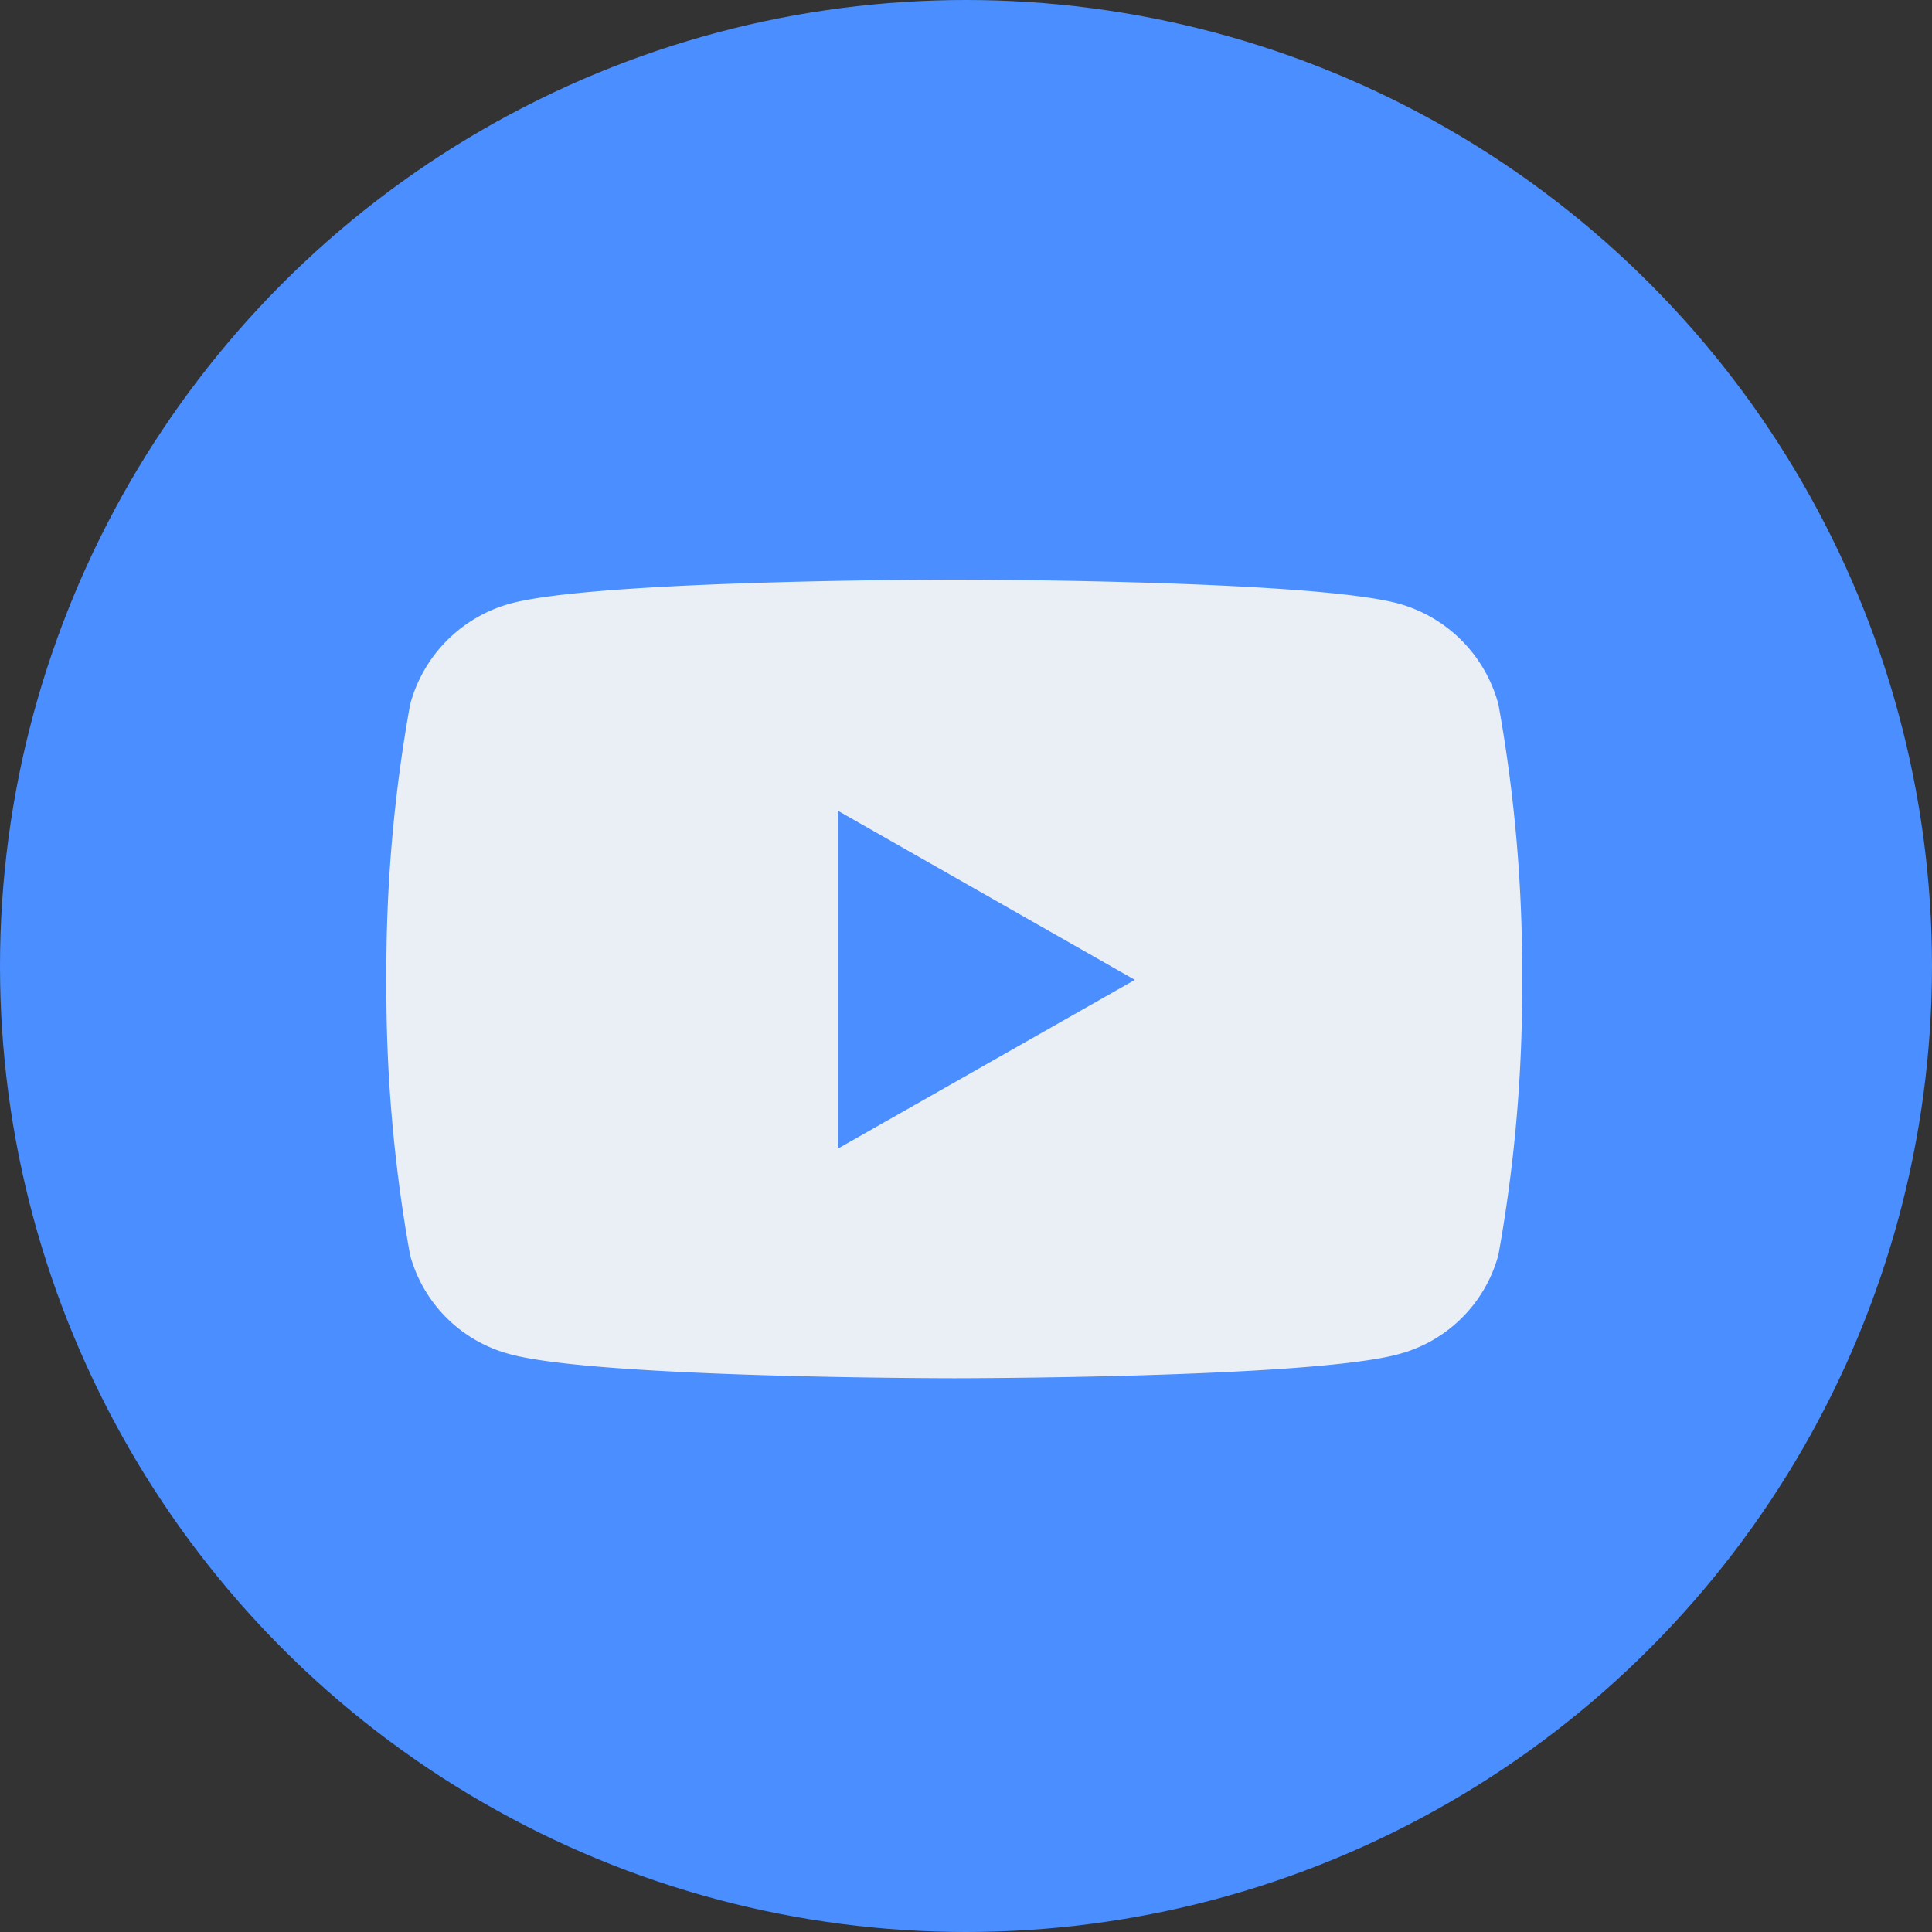
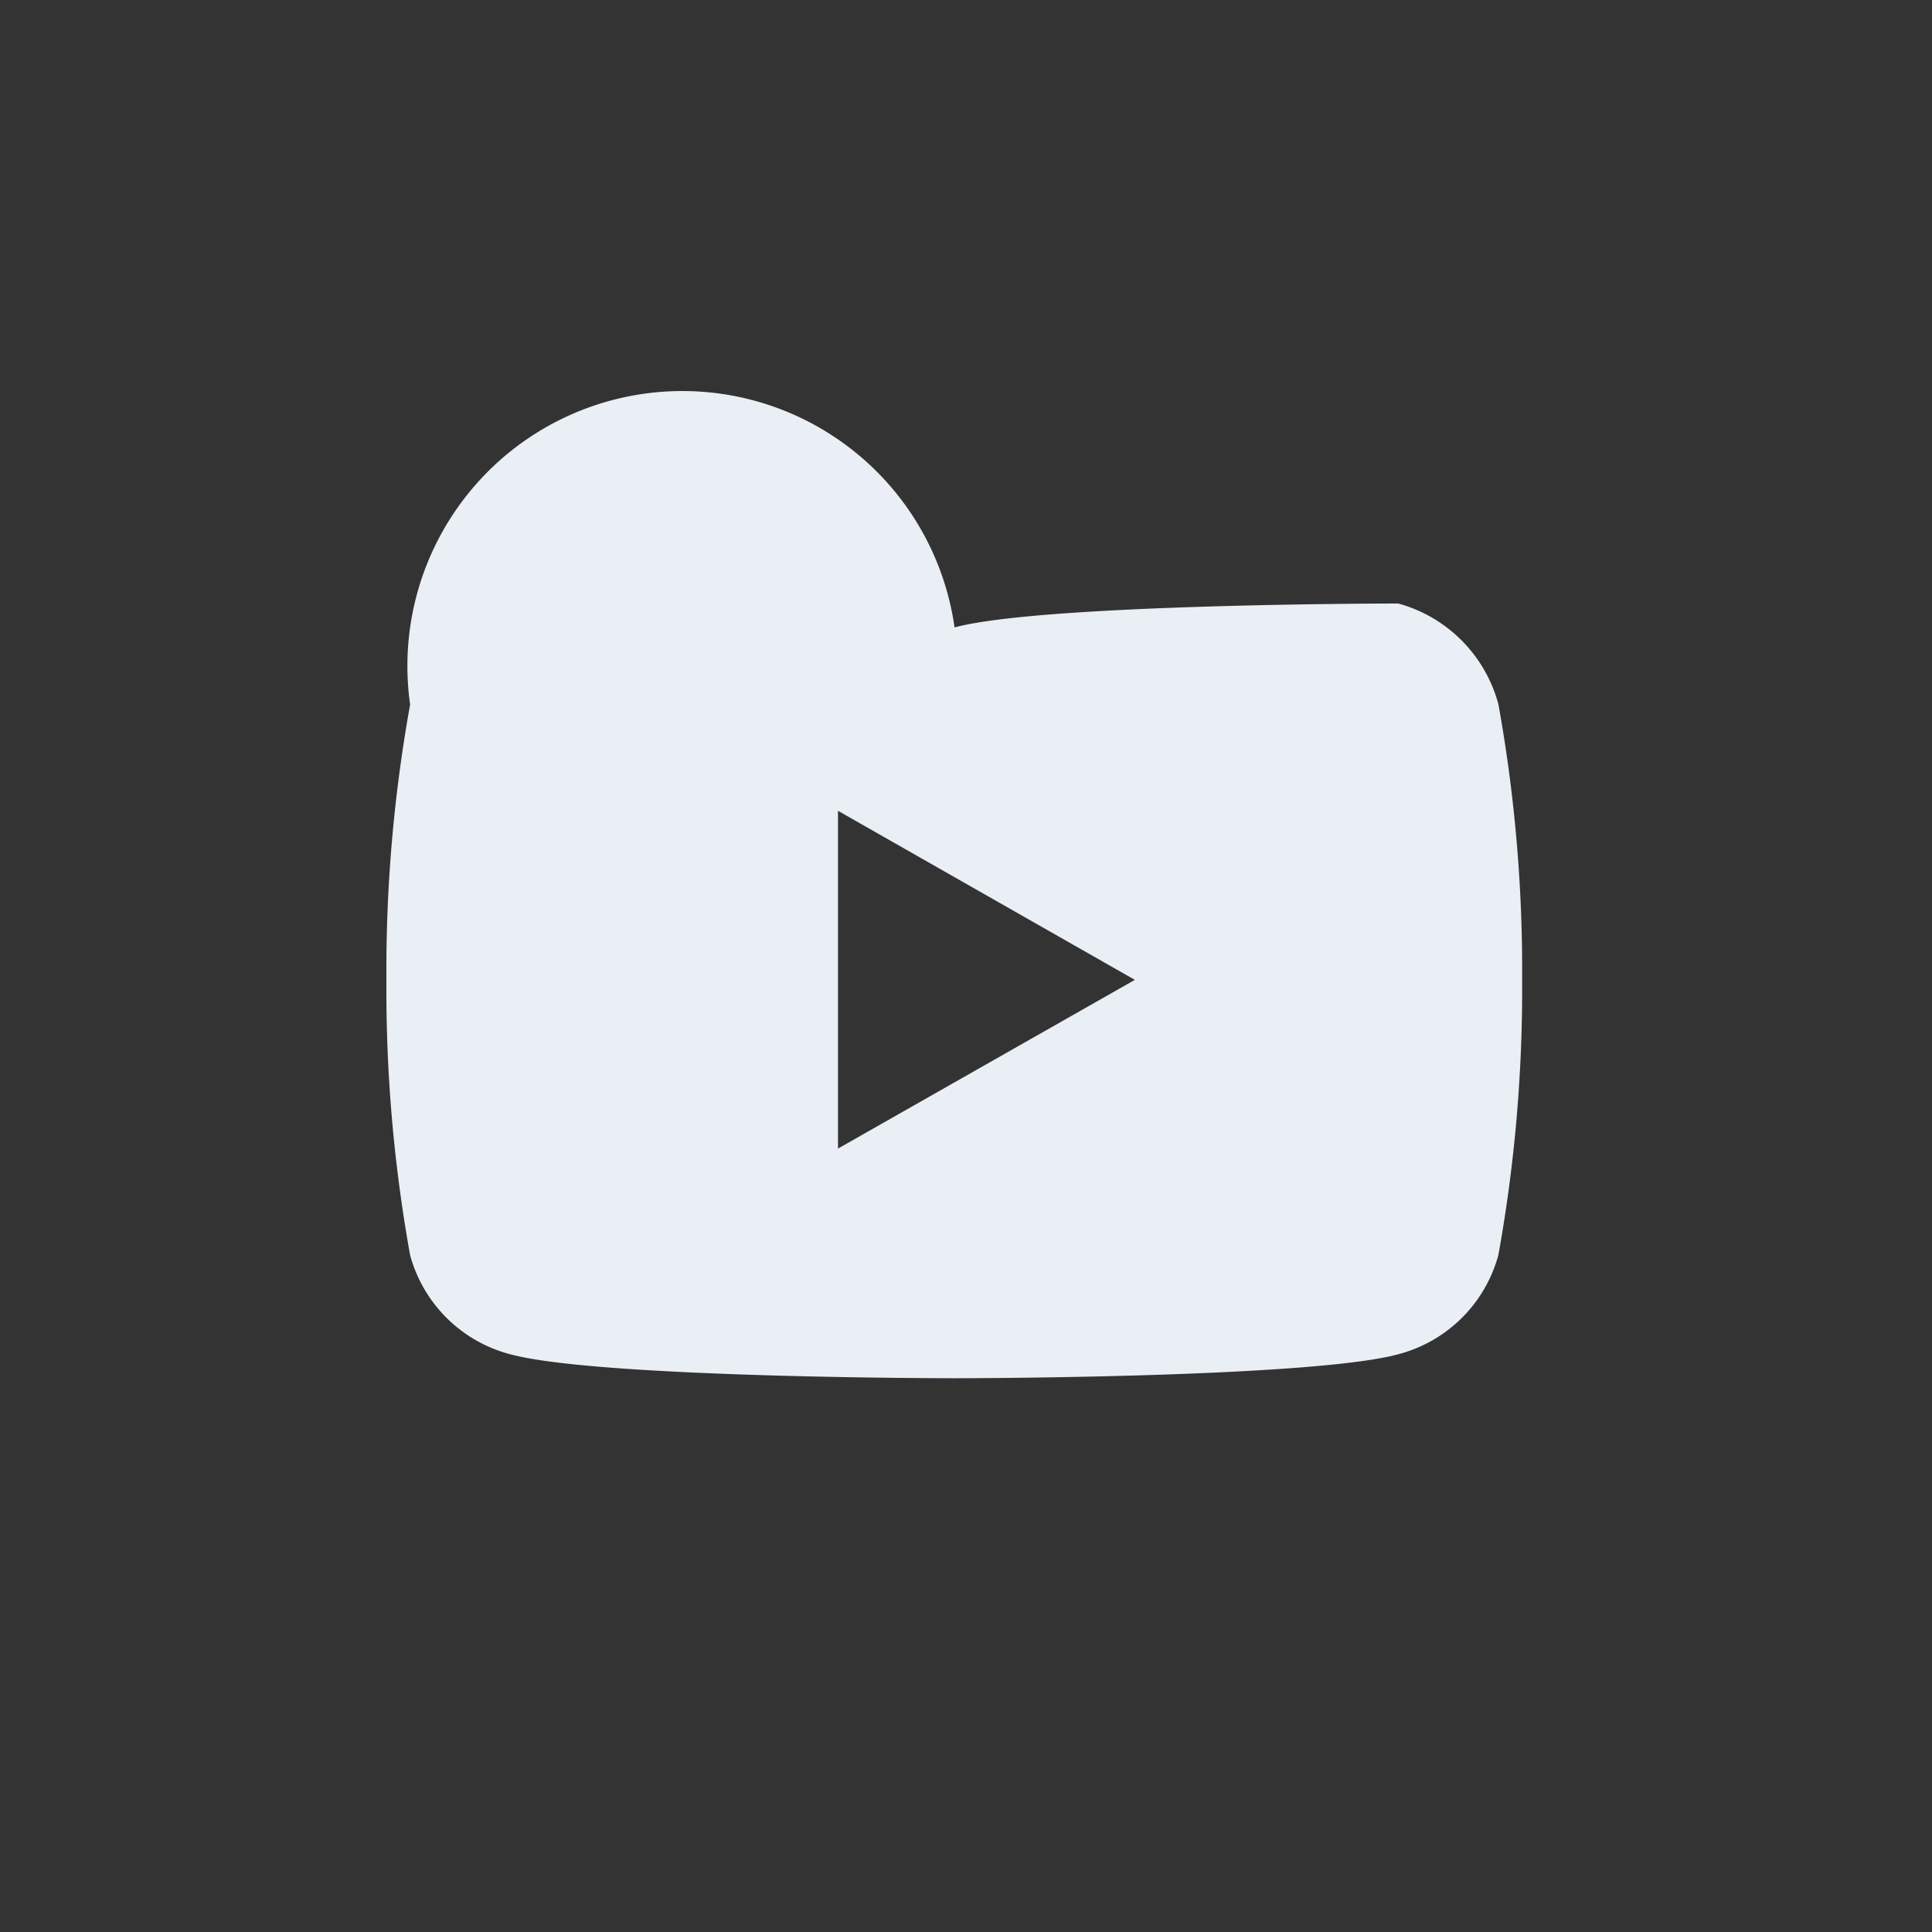
<svg xmlns="http://www.w3.org/2000/svg" width="40" height="40" viewBox="0 0 40 40">
  <rect x="0" y="0" width="40" height="40" fill="#333333" stroke="none" />
  <defs>
    <style>.a{fill:#4a8eff;}.b{fill:#eaeef5;}</style>
  </defs>
  <g transform="translate(-0.034)">
-     <circle class="a" cx="20" cy="20" r="20" transform="translate(0.034)" />
-     <path class="b" d="M24.074,7.087A2.955,2.955,0,0,0,22,4.995C20.161,4.5,12.808,4.5,12.808,4.5s-7.353,0-9.187.495A2.955,2.955,0,0,0,1.541,7.087a31,31,0,0,0-.491,5.7,31,31,0,0,0,.491,5.7A2.911,2.911,0,0,0,3.62,20.54c1.834.495,9.187.495,9.187.495s7.353,0,9.187-.495a2.911,2.911,0,0,0,2.079-2.059,31,31,0,0,0,.491-5.7,31,31,0,0,0-.491-5.7ZM10.4,16.28V9.287l6.146,3.5L10.4,16.28Z" transform="translate(6.984 7.5)" />
+     <path class="b" d="M24.074,7.087A2.955,2.955,0,0,0,22,4.995s-7.353,0-9.187.495A2.955,2.955,0,0,0,1.541,7.087a31,31,0,0,0-.491,5.7,31,31,0,0,0,.491,5.7A2.911,2.911,0,0,0,3.62,20.54c1.834.495,9.187.495,9.187.495s7.353,0,9.187-.495a2.911,2.911,0,0,0,2.079-2.059,31,31,0,0,0,.491-5.7,31,31,0,0,0-.491-5.7ZM10.4,16.28V9.287l6.146,3.5L10.4,16.28Z" transform="translate(6.984 7.5)" />
  </g>
</svg>